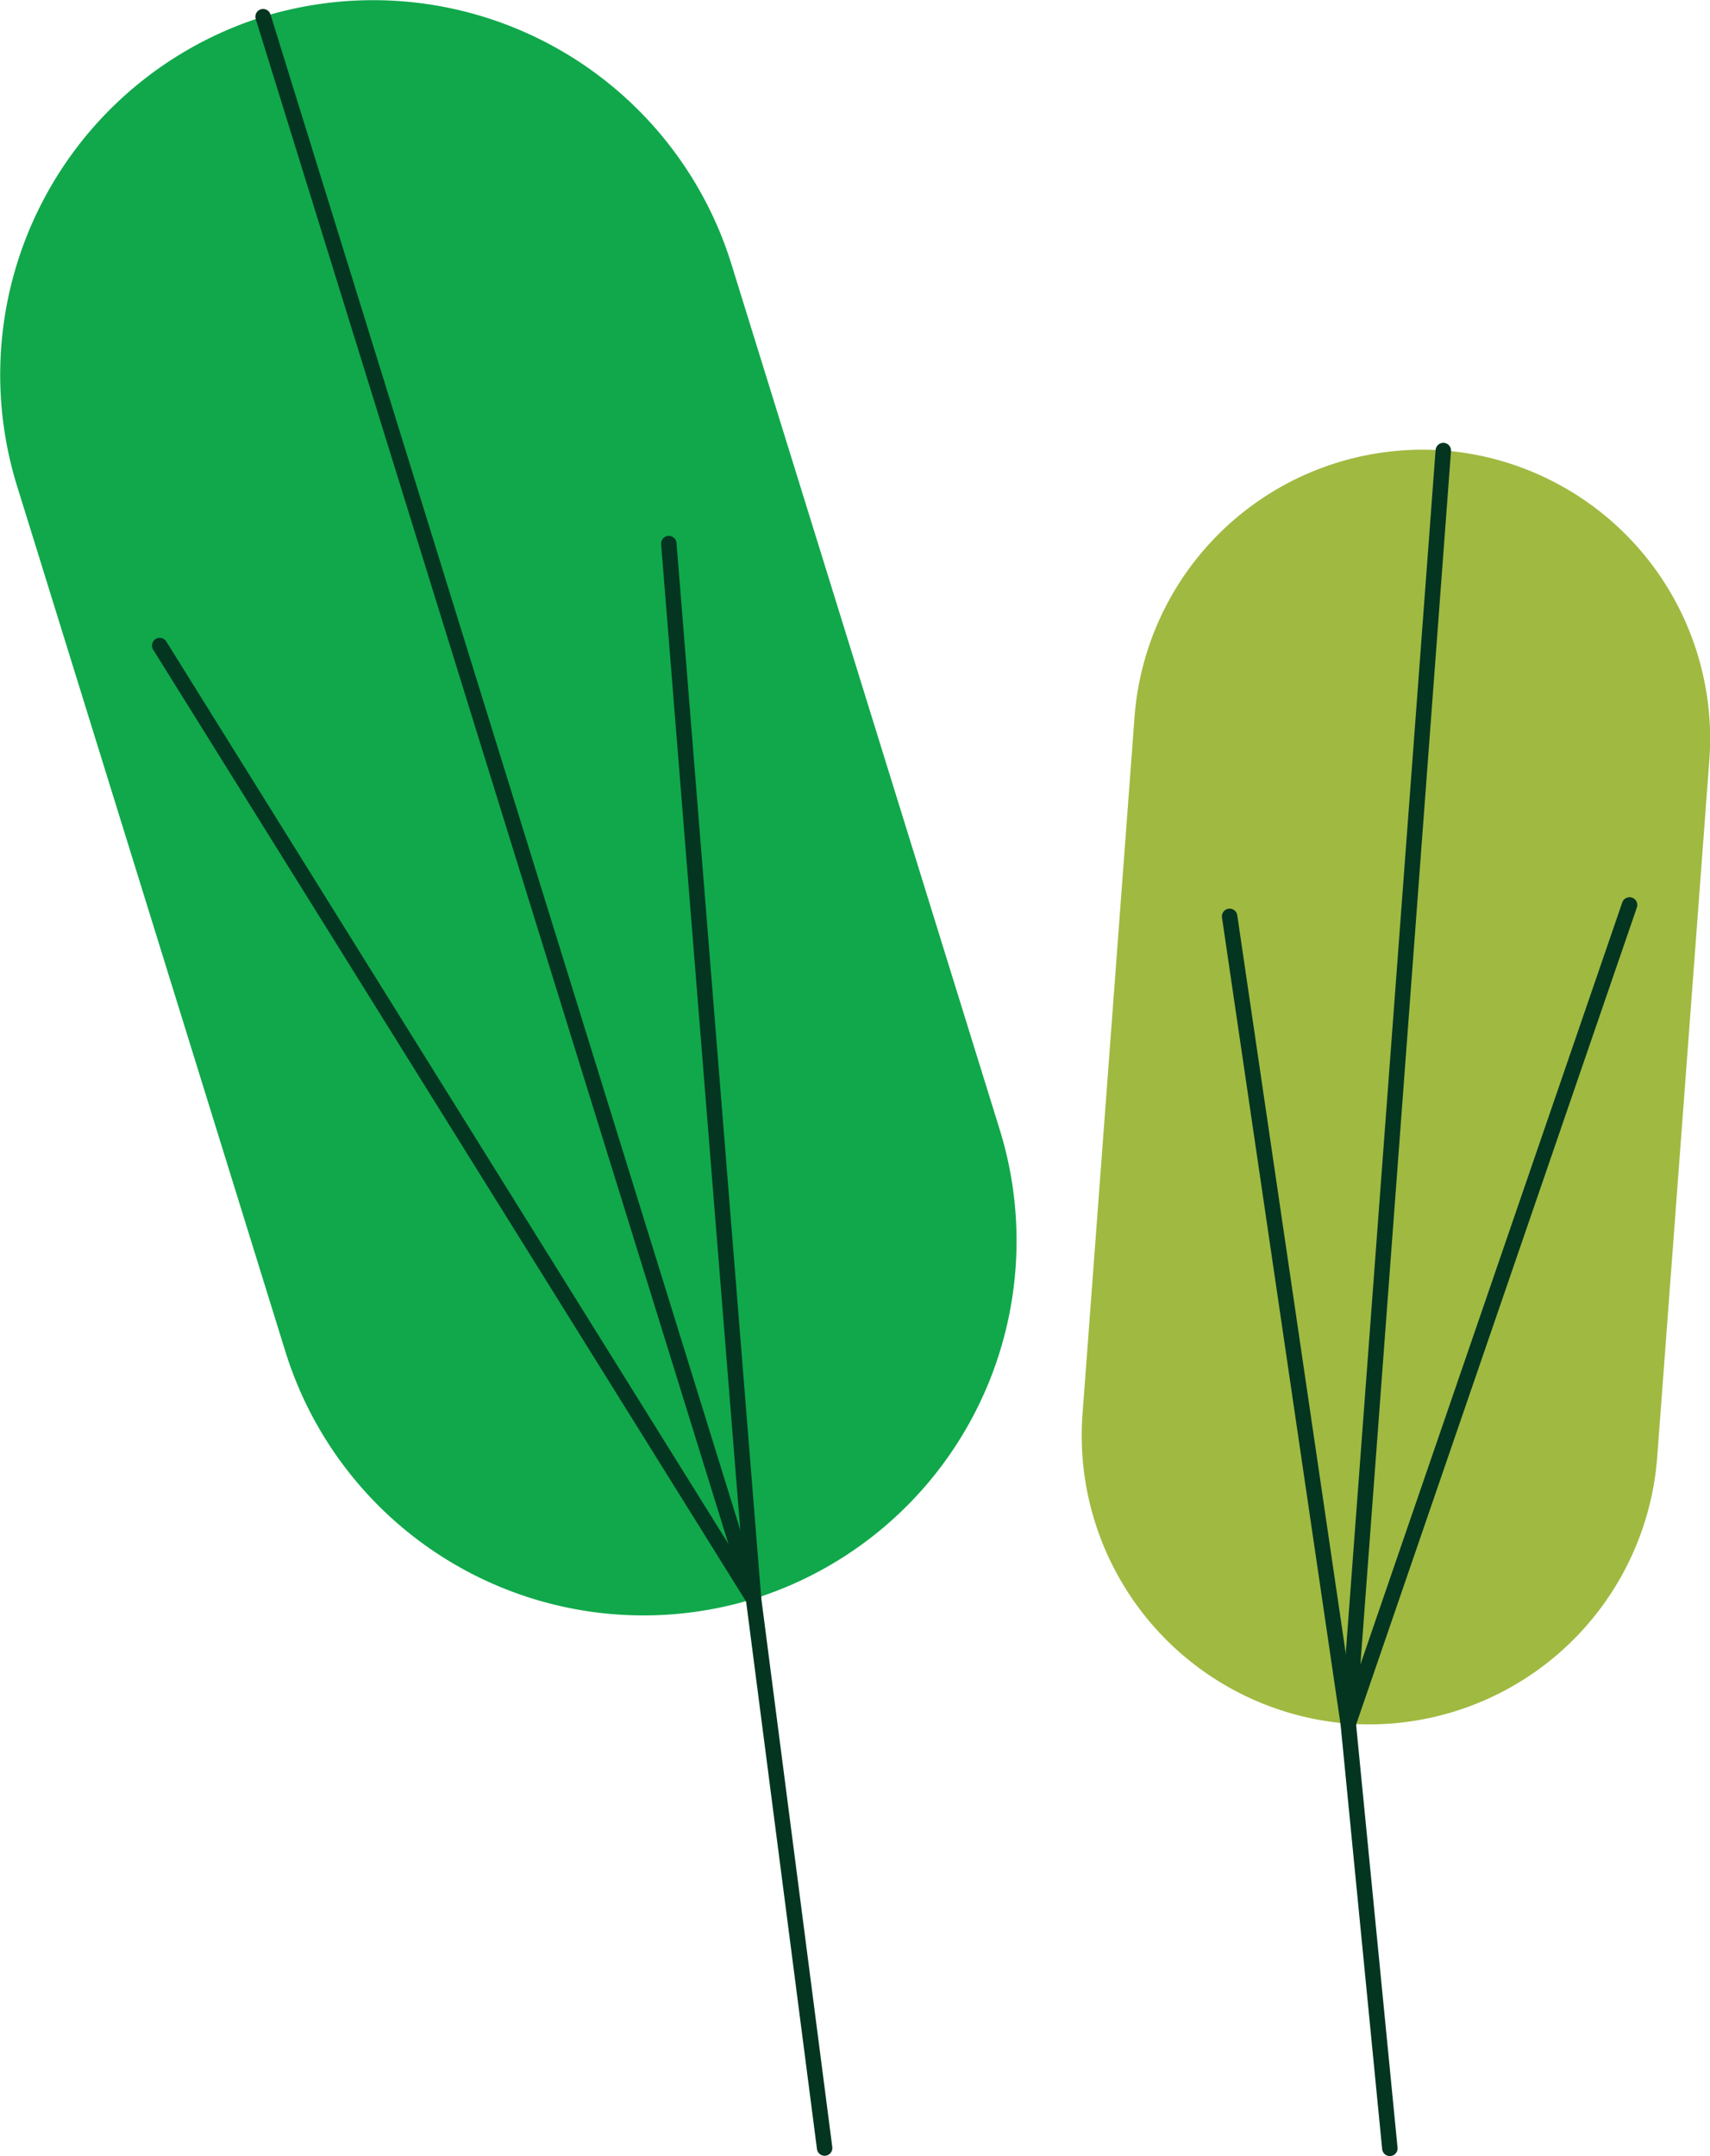
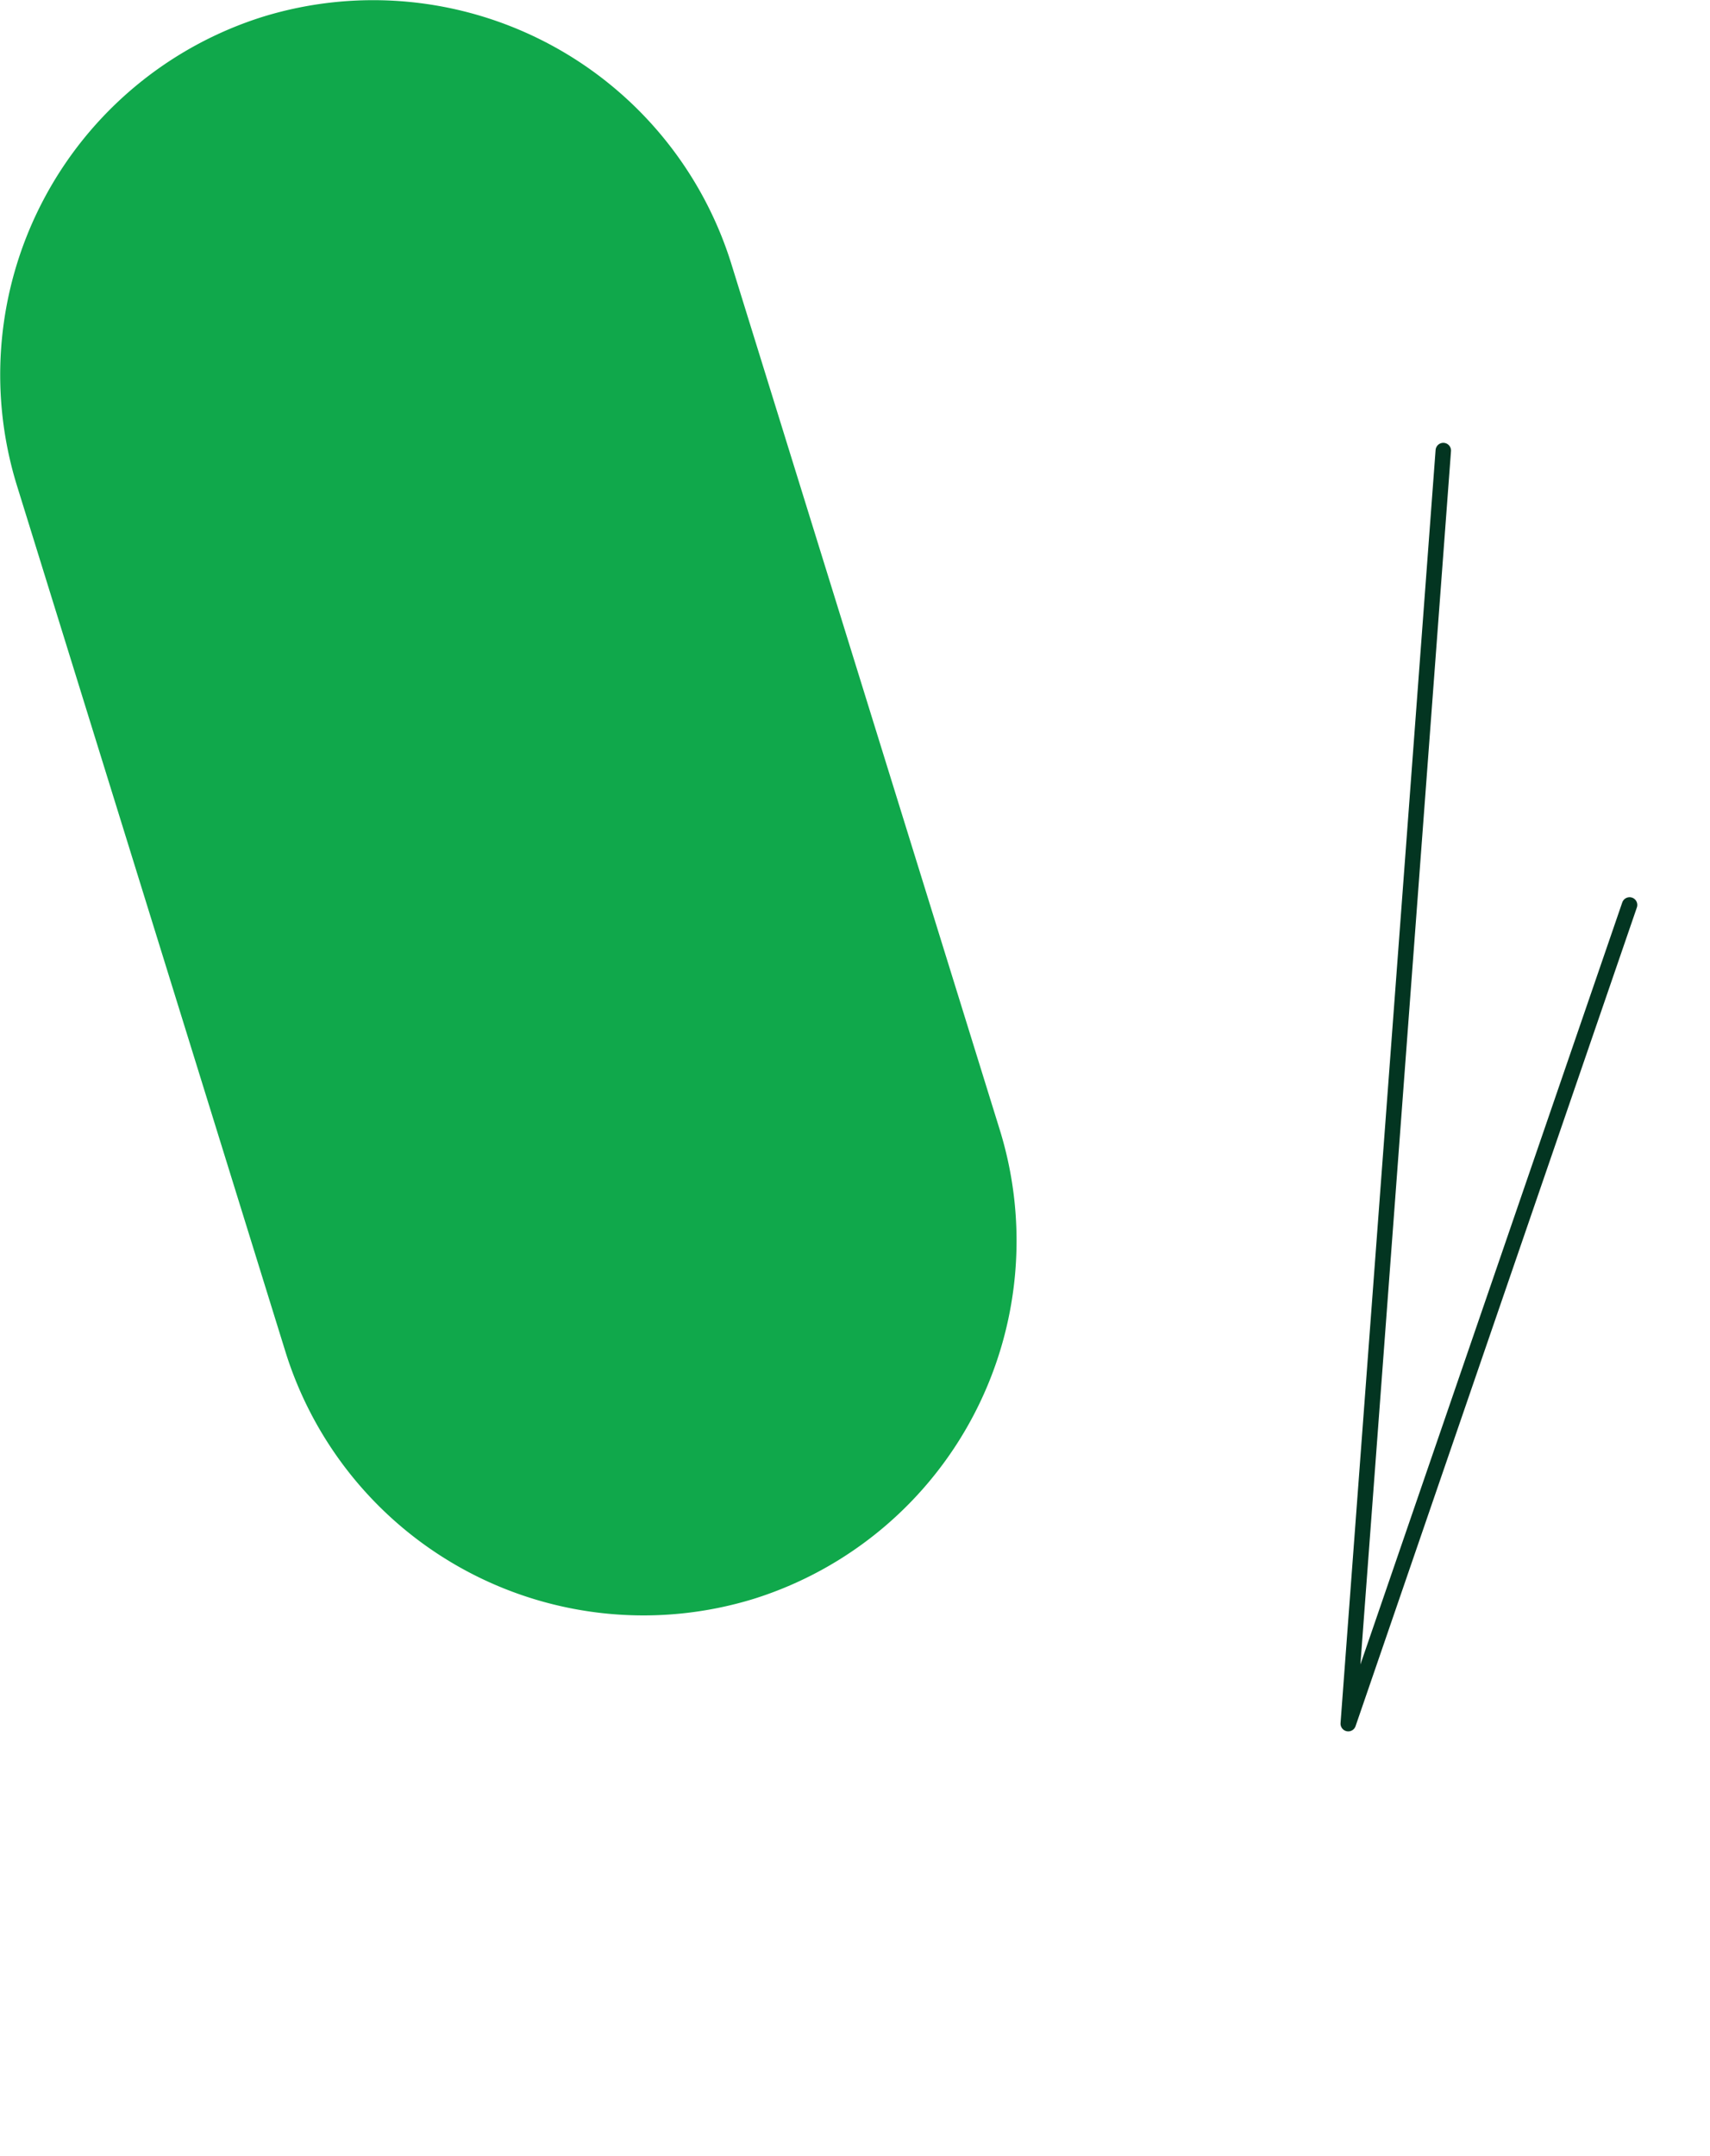
<svg xmlns="http://www.w3.org/2000/svg" viewBox="0 0 166.06 209.31">
  <defs>
    <style>.cls-1{fill:#10a84b;}.cls-2{fill:none;stroke:#033521;stroke-linecap:round;stroke-linejoin:round;stroke-width:1.5px;}.cls-3{fill:#a0b941;}</style>
  </defs>
  <g id="Layer_2" data-name="Layer 2">
    <g id="Layer_1-2" data-name="Layer 1">
-       <path class="cls-1" d="M73.18,155.22h0a36.42,36.42,0,0,1-45.44-23.93L1.62,47.06A36.43,36.43,0,0,1,25.55,1.62h0A36.43,36.43,0,0,1,71,25.55l26.12,84.23A36.43,36.43,0,0,1,73.18,155.22Z" />
-       <polyline class="cls-2" points="25.55 1.62 73.18 155.22 15.51 62.67" />
-       <polyline class="cls-2" points="80.08 208.53 73.18 155.22 64.95 52.77" />
-       <path class="cls-3" d="M130.93,167.33h0a28.07,28.07,0,0,0,30-25.83L166,73.73a28.06,28.06,0,0,0-25.82-30h0a28.06,28.06,0,0,0-30,25.82l-5.06,67.78A28.06,28.06,0,0,0,130.93,167.33Z" />
+       <path class="cls-1" d="M73.18,155.22a36.42,36.42,0,0,1-45.44-23.93L1.62,47.06A36.43,36.43,0,0,1,25.55,1.62h0A36.43,36.43,0,0,1,71,25.55l26.12,84.23A36.43,36.43,0,0,1,73.18,155.22Z" />
      <polyline class="cls-2" points="140.16 43.74 130.93 167.33 158.25 87.85" />
-       <polyline class="cls-2" points="134.97 208.56 130.93 167.33 119.41 88.96" />
    </g>
  </g>
</svg>